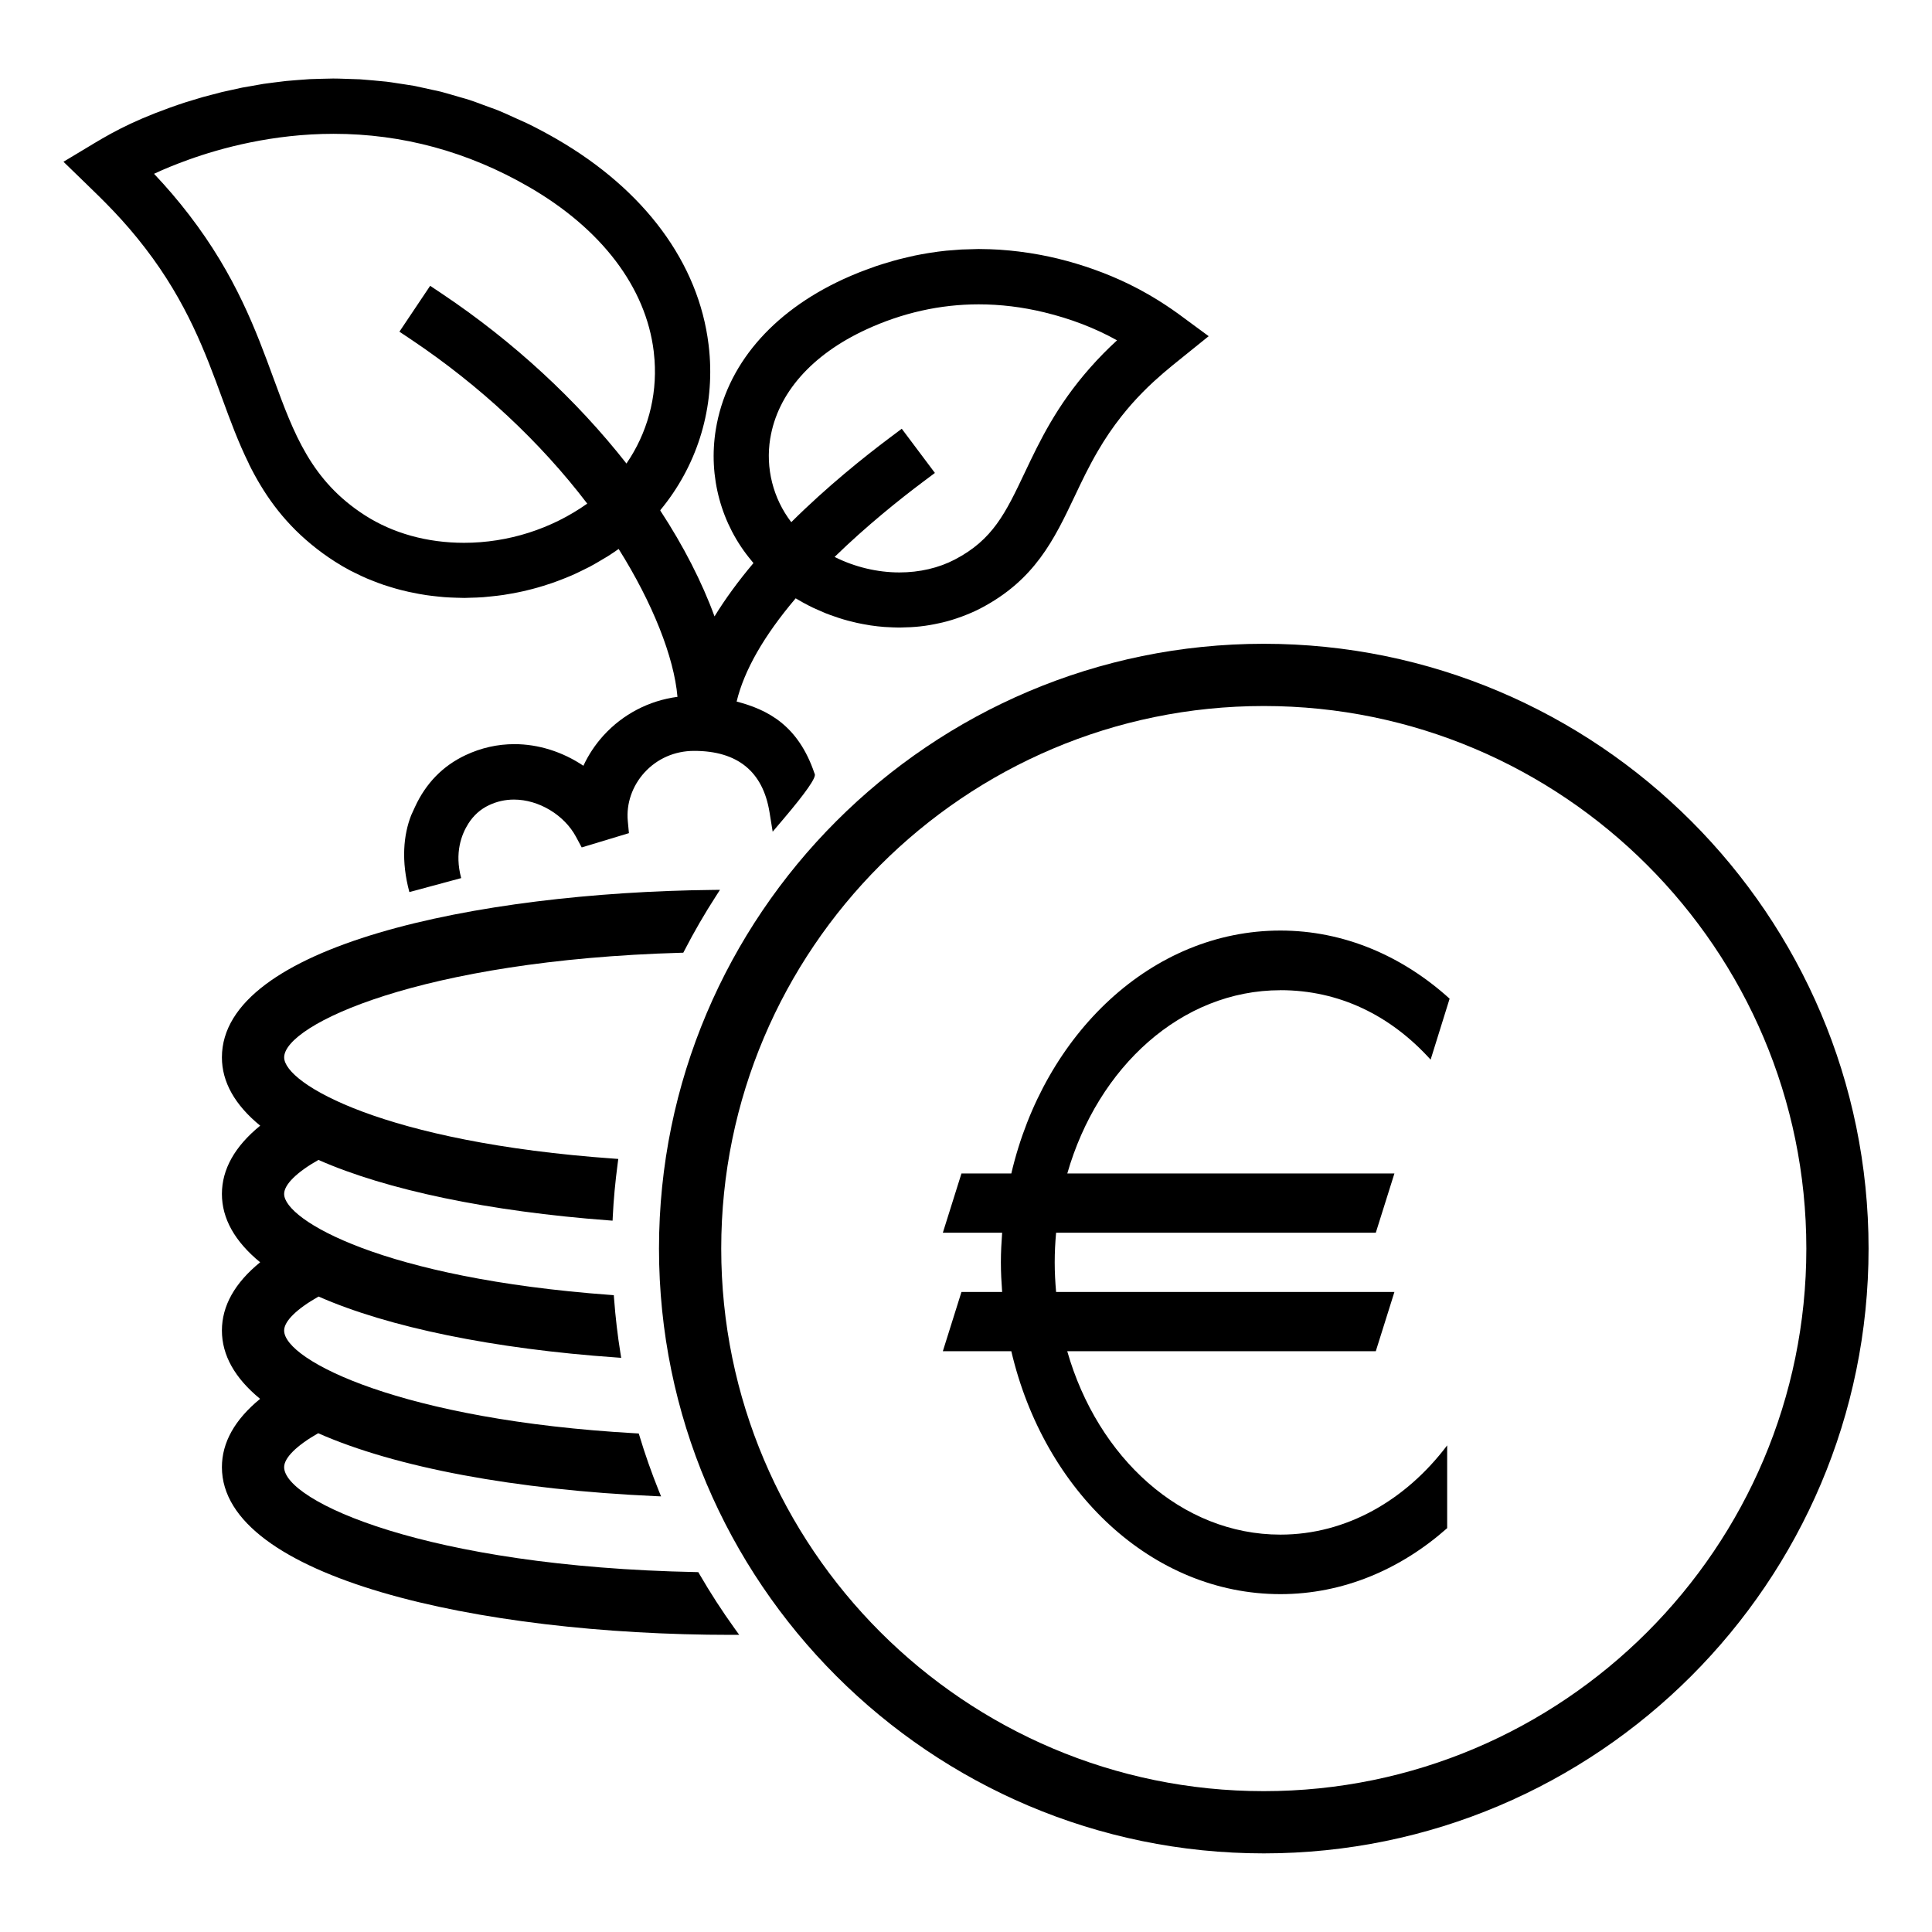
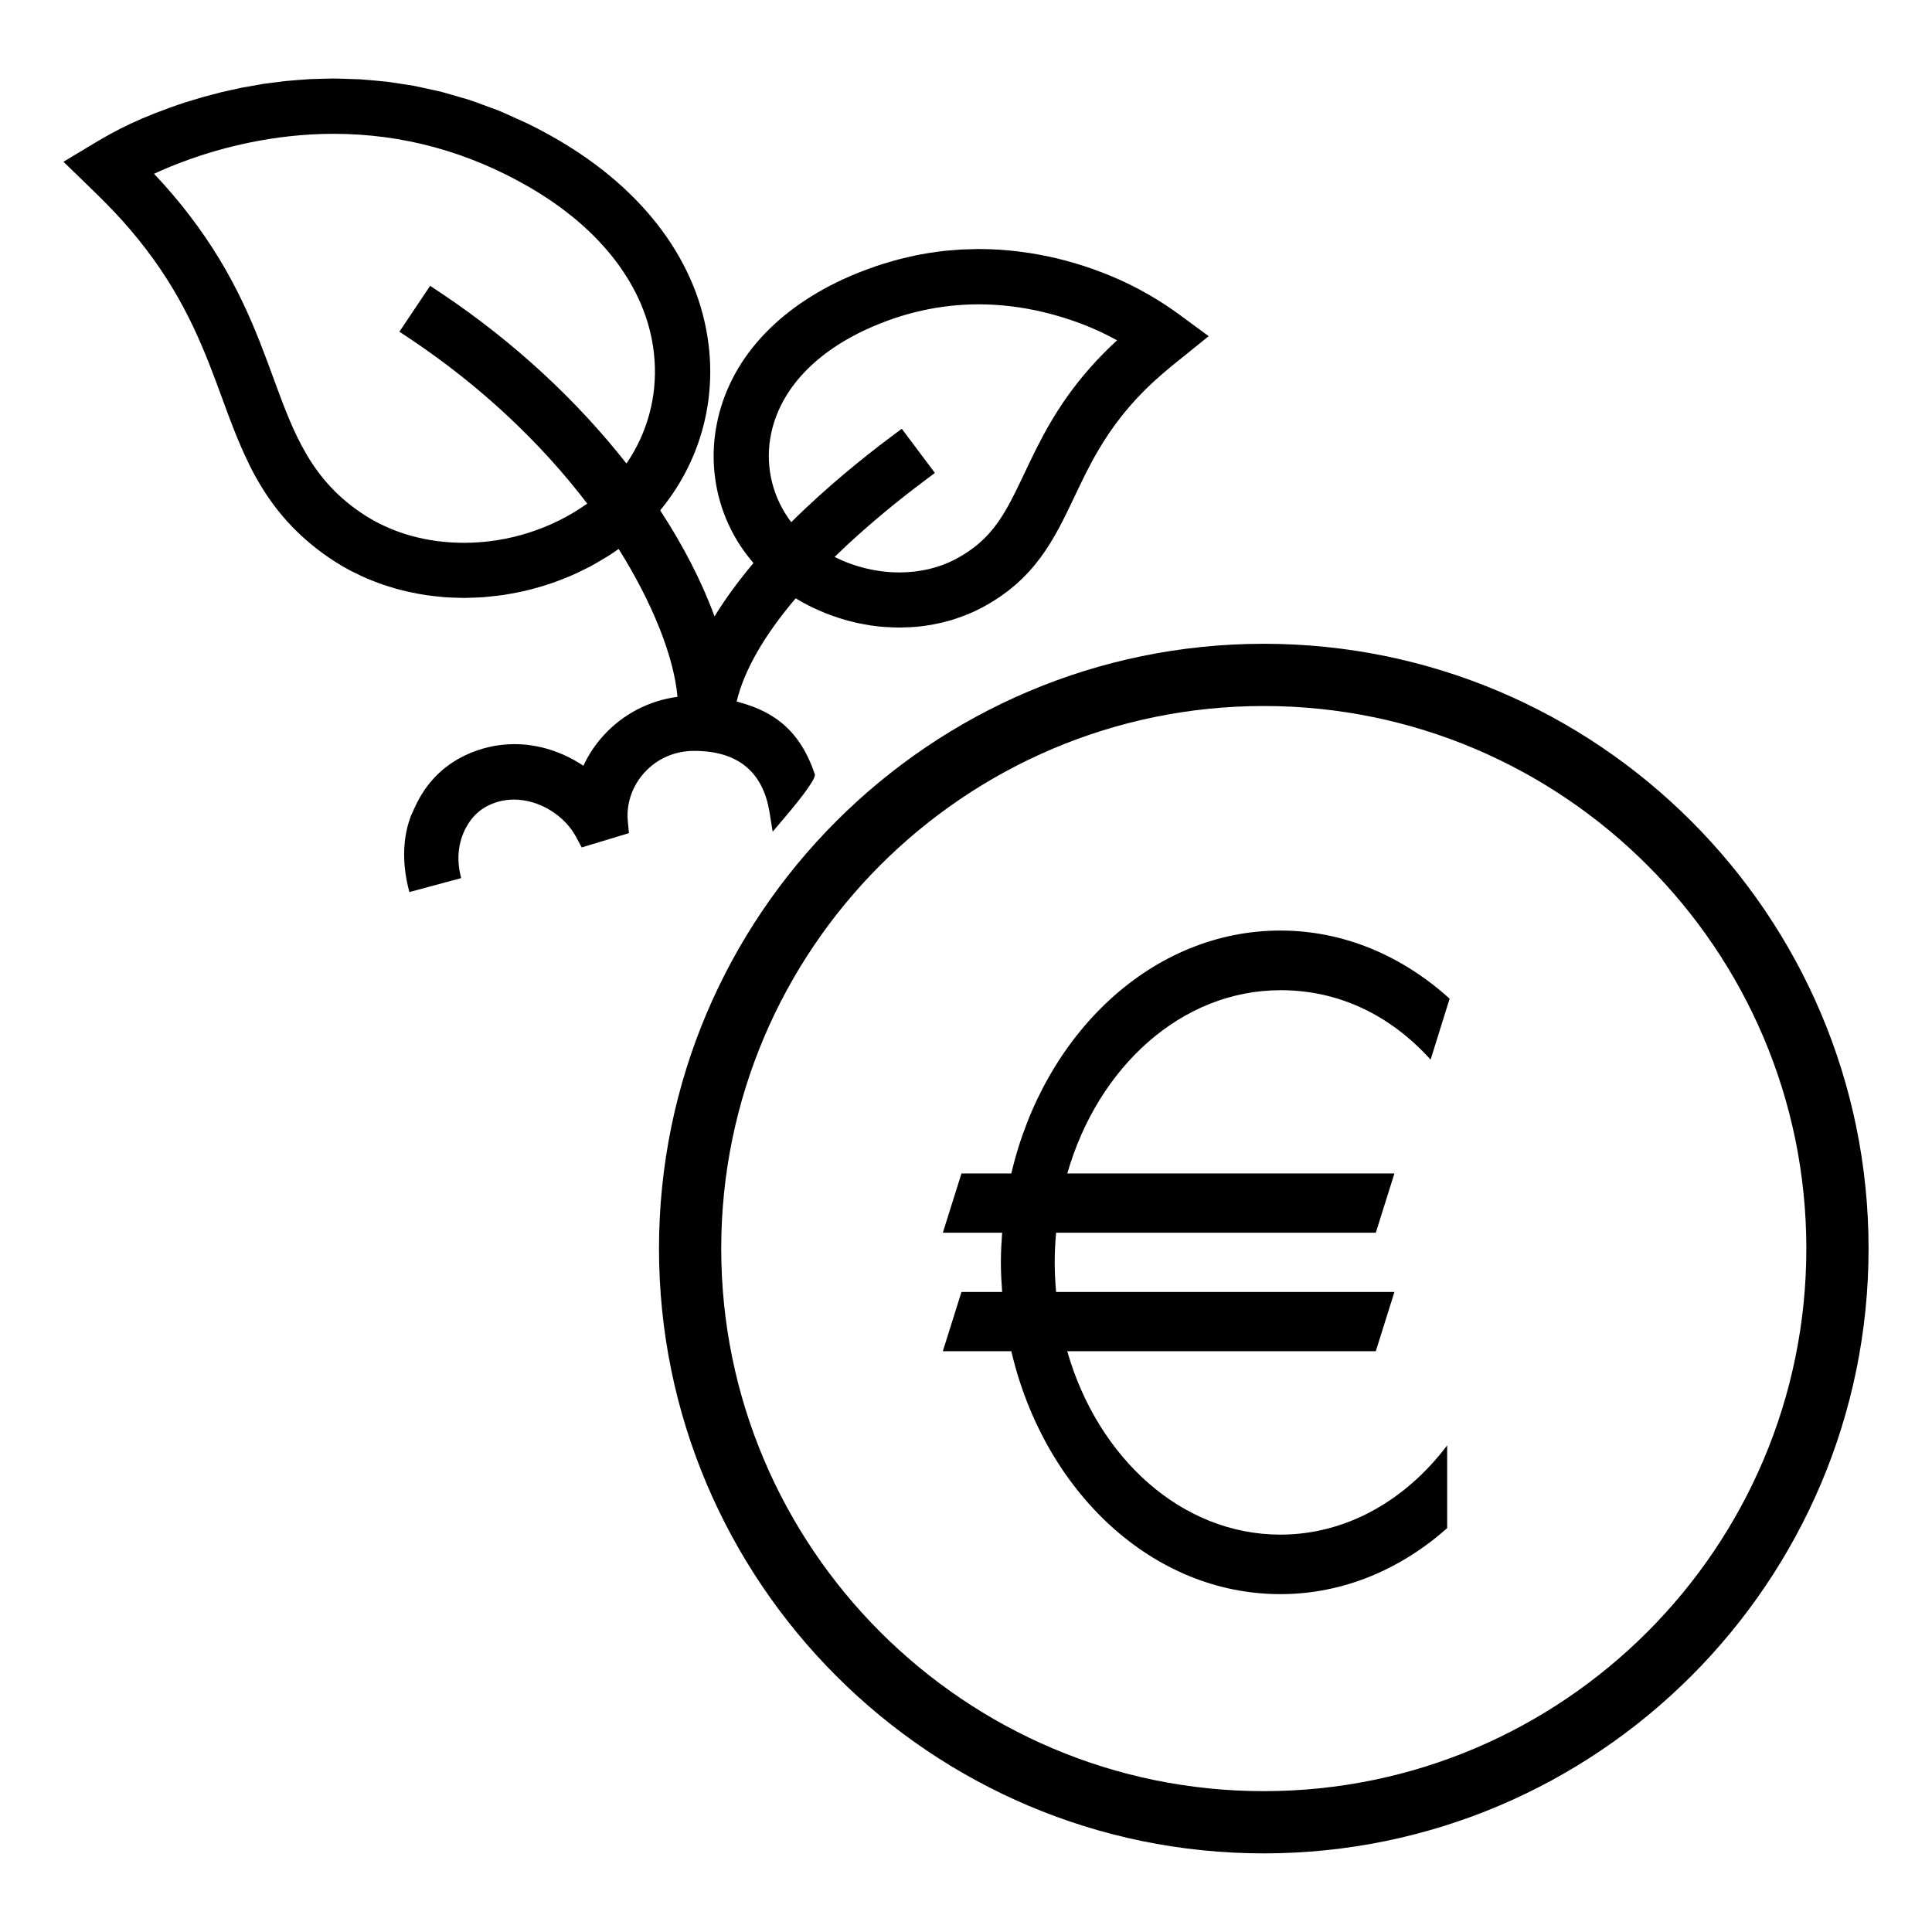
<svg xmlns="http://www.w3.org/2000/svg" id="Layer_1" width="72" height="72" version="1.1" viewBox="0 0 72 72">
  <path d="M9.271,17.281c.134.27.276.535.433.794.079.131.161.261.247.39.178.265.37.52.569.756.211.25.441.493.685.72.254.236.529.463.817.674.147.107.302.213.463.316.189.122.383.234.579.337.042.022.199.098.2.098.136.067.271.133.408.191.058.025.244.098.244.098.126.05.254.098.385.143.089.03.177.058.265.083.126.039.254.076.382.108l.275.066c.128.028.257.054.39.078l.276.046c.133.019.268.035.433.052l.238.023c.144.011.289.016.436.021l.312.008.213-.007c.16-.004.321-.008.482-.02l.304-.03c.15-.015.301-.032.453-.054l.315-.054c.146-.026.292-.054.435-.087.107-.024.213-.05.318-.078.143-.037.285-.078.424-.121.105-.032.209-.065.312-.101.142-.048.282-.103.422-.157.125-.049.211-.083.298-.121.143-.062.284-.13.424-.199l.272-.135c.153-.082.303-.17.448-.257,0,0,.177-.103.224-.133.137-.088.273-.179.403-.271,1.263,2.011,2.065,4.03,2.192,5.511-1.062.141-2.031.645-2.754,1.438-.309.34-.561.719-.752,1.131-.777-.522-1.677-.806-2.57-.806-.63,0-1.244.138-1.823.411-.846.398-1.48,1.049-1.885,1.933l-.14.306c-.288.735-.379,1.707-.067,2.863l1.931-.521c-.253-.937.008-1.624.27-2.036.191-.299.446-.531.768-.682.291-.138.604-.208.93-.208.92,0,1.871.57,2.31,1.386l.213.397,1.76-.532-.042-.449c-.062-.649.165-1.308.619-1.808.475-.521,1.132-.809,1.852-.809,1.619,0,2.564.769,2.81,2.284l.118.728.398-.469q1.261-1.487,1.17-1.683l-.01-.022c-.603-1.783-1.73-2.37-2.901-2.676.279-1.162,1.018-2.454,2.2-3.847.057.035.271.156.271.156.153.083.255.136.365.189,0,0,.372.167.476.209l.187.071c.1.037.201.071.305.105l.189.059c.107.032.216.059.325.086l.174.042c.139.03.278.056.503.093.168.025.337.044.506.057l.1.005c.171.009.292.015.413.016l.118-.001c.243-.003.471-.015.697-.039.26-.028.488-.07.716-.12l.126-.028c.219-.052.436-.116.728-.223.258-.098.475-.19.683-.299,2.033-1.058,2.753-2.575,3.518-4.185.133-.281.262-.552.4-.828.14-.276.289-.558.457-.846.273-.469.563-.897.888-1.307.117-.148.242-.297.373-.448.266-.299.537-.576.829-.844.229-.211.459-.406.7-.604.165-.135,1.345-1.085,1.345-1.085l-.75-.552c-.435-.325-1.161-.87-2.216-1.386-.828-.404-1.727-.726-2.67-.956-.195-.047-.397-.09-.605-.13l-.126-.023c-.201-.037-.408-.07-.71-.108-.232-.028-.44-.049-.724-.069-.225-.015-.455-.021-.774-.025l-.646.019c-.137.008-.564.044-.564.044-.19.02-.381.044-.657.088-.2.034-.351.061-.507.093,0,0-.464.105-.598.141l-.226.062c-.127.036-.257.075-.388.116l-.227.073c-.139.047-.618.228-.618.228-.206.083-.414.17-.622.266-2.669,1.233-4.353,3.22-4.74,5.595-.287,1.756.198,3.538,1.324,4.883.024.031.051.064.079.097-.567.672-1.053,1.338-1.451,1.987-.465-1.274-1.155-2.623-2.021-3.944.003-.009.005-.016.005-.021,1.331-1.61,1.983-3.646,1.836-5.733-.01-.145-.024-.289-.042-.432-.371-3.043-2.383-5.764-5.666-7.662-.364-.21-.727-.403-1.089-.58-.082-.04-.555-.25-.555-.25-.176-.081-.352-.162-.524-.231-.098-.04-.196-.075-.308-.115l-.314-.115c-.149-.056-.299-.112-.447-.161-.11-.036-.219-.066-.326-.096l-.364-.106c-.122-.036-.244-.072-.364-.103-.11-.028-.22-.051-.325-.072,0,0-.592-.132-.71-.154-.11-.02-.622-.096-.622-.096-.131-.021-.262-.042-.39-.057-.109-.013-.866-.081-.985-.088-.098-.006-.603-.02-.603-.02-.119-.004-.238-.009-.397-.009-.118,0-.782.019-.873.023-.12.006-.796.06-.881.069-.119.012-.762.095-.842.107-.109.017-.798.14-.798.14l-.754.166c-.111.027-.701.184-.705.185-.148.042-.653.197-.653.197-.209.068-.409.137-.6.206-1.538.554-2.32,1.029-3.079,1.488l-.867.521.766.743c.761.736,1.479,1.431,2.288,2.485,1.551,2.019,2.243,3.905,2.853,5.569.312.852.608,1.656,1.001,2.453ZM28.705,16.34c.274-1.68,1.542-3.121,3.572-4.059,1.352-.624,2.763-.939,4.196-.939.809,0,1.632.1,2.445.298.992.241,1.883.583,2.711,1.043-.357.327-.682.658-1.004,1.022-1.255,1.42-1.881,2.74-2.435,3.907-.715,1.507-1.188,2.502-2.609,3.242-.603.314-1.316.479-2.062.479-.825,0-1.67-.203-2.416-.578,1.199-1.167,2.442-2.158,3.298-2.8l.44-.33-1.235-1.647-.44.33c-.955.716-2.347,1.829-3.678,3.152-.679-.888-.964-2.016-.784-3.122ZM5.742,6.476c.383-.18.794-.347,1.266-.518,1.227-.443,3.164-.971,5.425-.971,2.558,0,5.006.665,7.276,1.978,2.709,1.565,4.362,3.742,4.653,6.128.013.108.023.217.031.327.097,1.375-.274,2.729-1.047,3.854-1.865-2.377-4.229-4.556-6.858-6.317l-.457-.306-1.146,1.71.458.306c2.538,1.701,4.795,3.807,6.542,6.101-1.329.944-2.95,1.461-4.592,1.461-1.373,0-2.65-.355-3.695-1.026-2.003-1.287-2.648-3.044-3.396-5.081-.66-1.801-1.408-3.842-3.153-6.114-.408-.531-.829-1.024-1.307-1.53Z" />
-   <path d="M26.063,58.657l-.04-.068-.08-.002c-10.081-.199-15.354-2.652-15.354-3.911,0-.345.461-.803,1.269-1.264,2.888,1.277,7.343,2.108,12.558,2.344l.22.01-.083-.204c-.276-.688-.518-1.375-.719-2.045l-.029-.095-.099-.006c-8.734-.49-13.117-2.721-13.117-3.831,0-.347.467-.806,1.284-1.267,2.598,1.146,6.536,1.952,11.099,2.271l.178.013-.028-.177c-.104-.642-.185-1.327-.238-2.036l-.009-.122-.122-.009c-8.491-.622-12.164-2.793-12.164-3.763,0-.348.465-.808,1.278-1.269,2.542,1.123,6.379,1.922,10.816,2.253l.146.011.007-.146c.03-.633.091-1.288.186-2.005l.02-.149-.15-.011c-8.587-.607-12.302-2.793-12.302-3.774,0-1.214,5.08-3.622,14.791-3.899l.083-.002.039-.074c.361-.7.76-1.389,1.186-2.047l.143-.222-.264.003c-8.813.095-18.298,2.089-18.298,6.241,0,.915.48,1.771,1.427,2.545-.947.771-1.427,1.627-1.427,2.545,0,.916.479,1.771,1.425,2.546-.946.77-1.425,1.625-1.425,2.544,0,.916.479,1.771,1.423,2.546-.945.774-1.423,1.63-1.423,2.545,0,4.104,9.546,6.25,18.976,6.25l.302-.001-.162-.225c-.469-.65-.914-1.338-1.323-2.043Z" />
  <path d="M47.098,23.992c-12.428,0-22.539,10.111-22.539,22.539,0,12.428,10.111,22.539,22.539,22.539,12.428,0,22.538-10.111,22.538-22.539,0-12.428-10.11-22.539-22.538-22.539ZM47.098,66.751c-11.149,0-20.22-9.07-20.22-20.22,0-11.149,9.071-20.22,20.22-20.22,11.148,0,20.219,9.071,20.219,20.22,0,11.149-9.07,20.22-20.219,20.22Z" />
  <path d="M47.717,36.901c2.19,0,4.102.935,5.598,2.589l.708-2.272c-1.752-1.586-3.933-2.539-6.306-2.539-4.785,0-8.806,3.835-10.028,9.053h-1.858l-.694,2.208h2.21c-.027.364-.047.731-.047,1.104s.02.74.047,1.104h-1.516l-.694,2.208h2.552c1.221,5.218,5.242,9.053,10.028,9.053,2.333,0,4.479-.921,6.215-2.459v-3.085c-1.539,2.038-3.749,3.326-6.215,3.326-3.683,0-6.806-2.86-7.944-6.835h11.499l.694-2.208h-12.608c-.032-.362-.052-.729-.052-1.101,0-.374.019-.743.052-1.106h11.914l.694-2.208h-12.191c1.14-3.973,4.261-6.83,7.943-6.83Z" />
</svg>